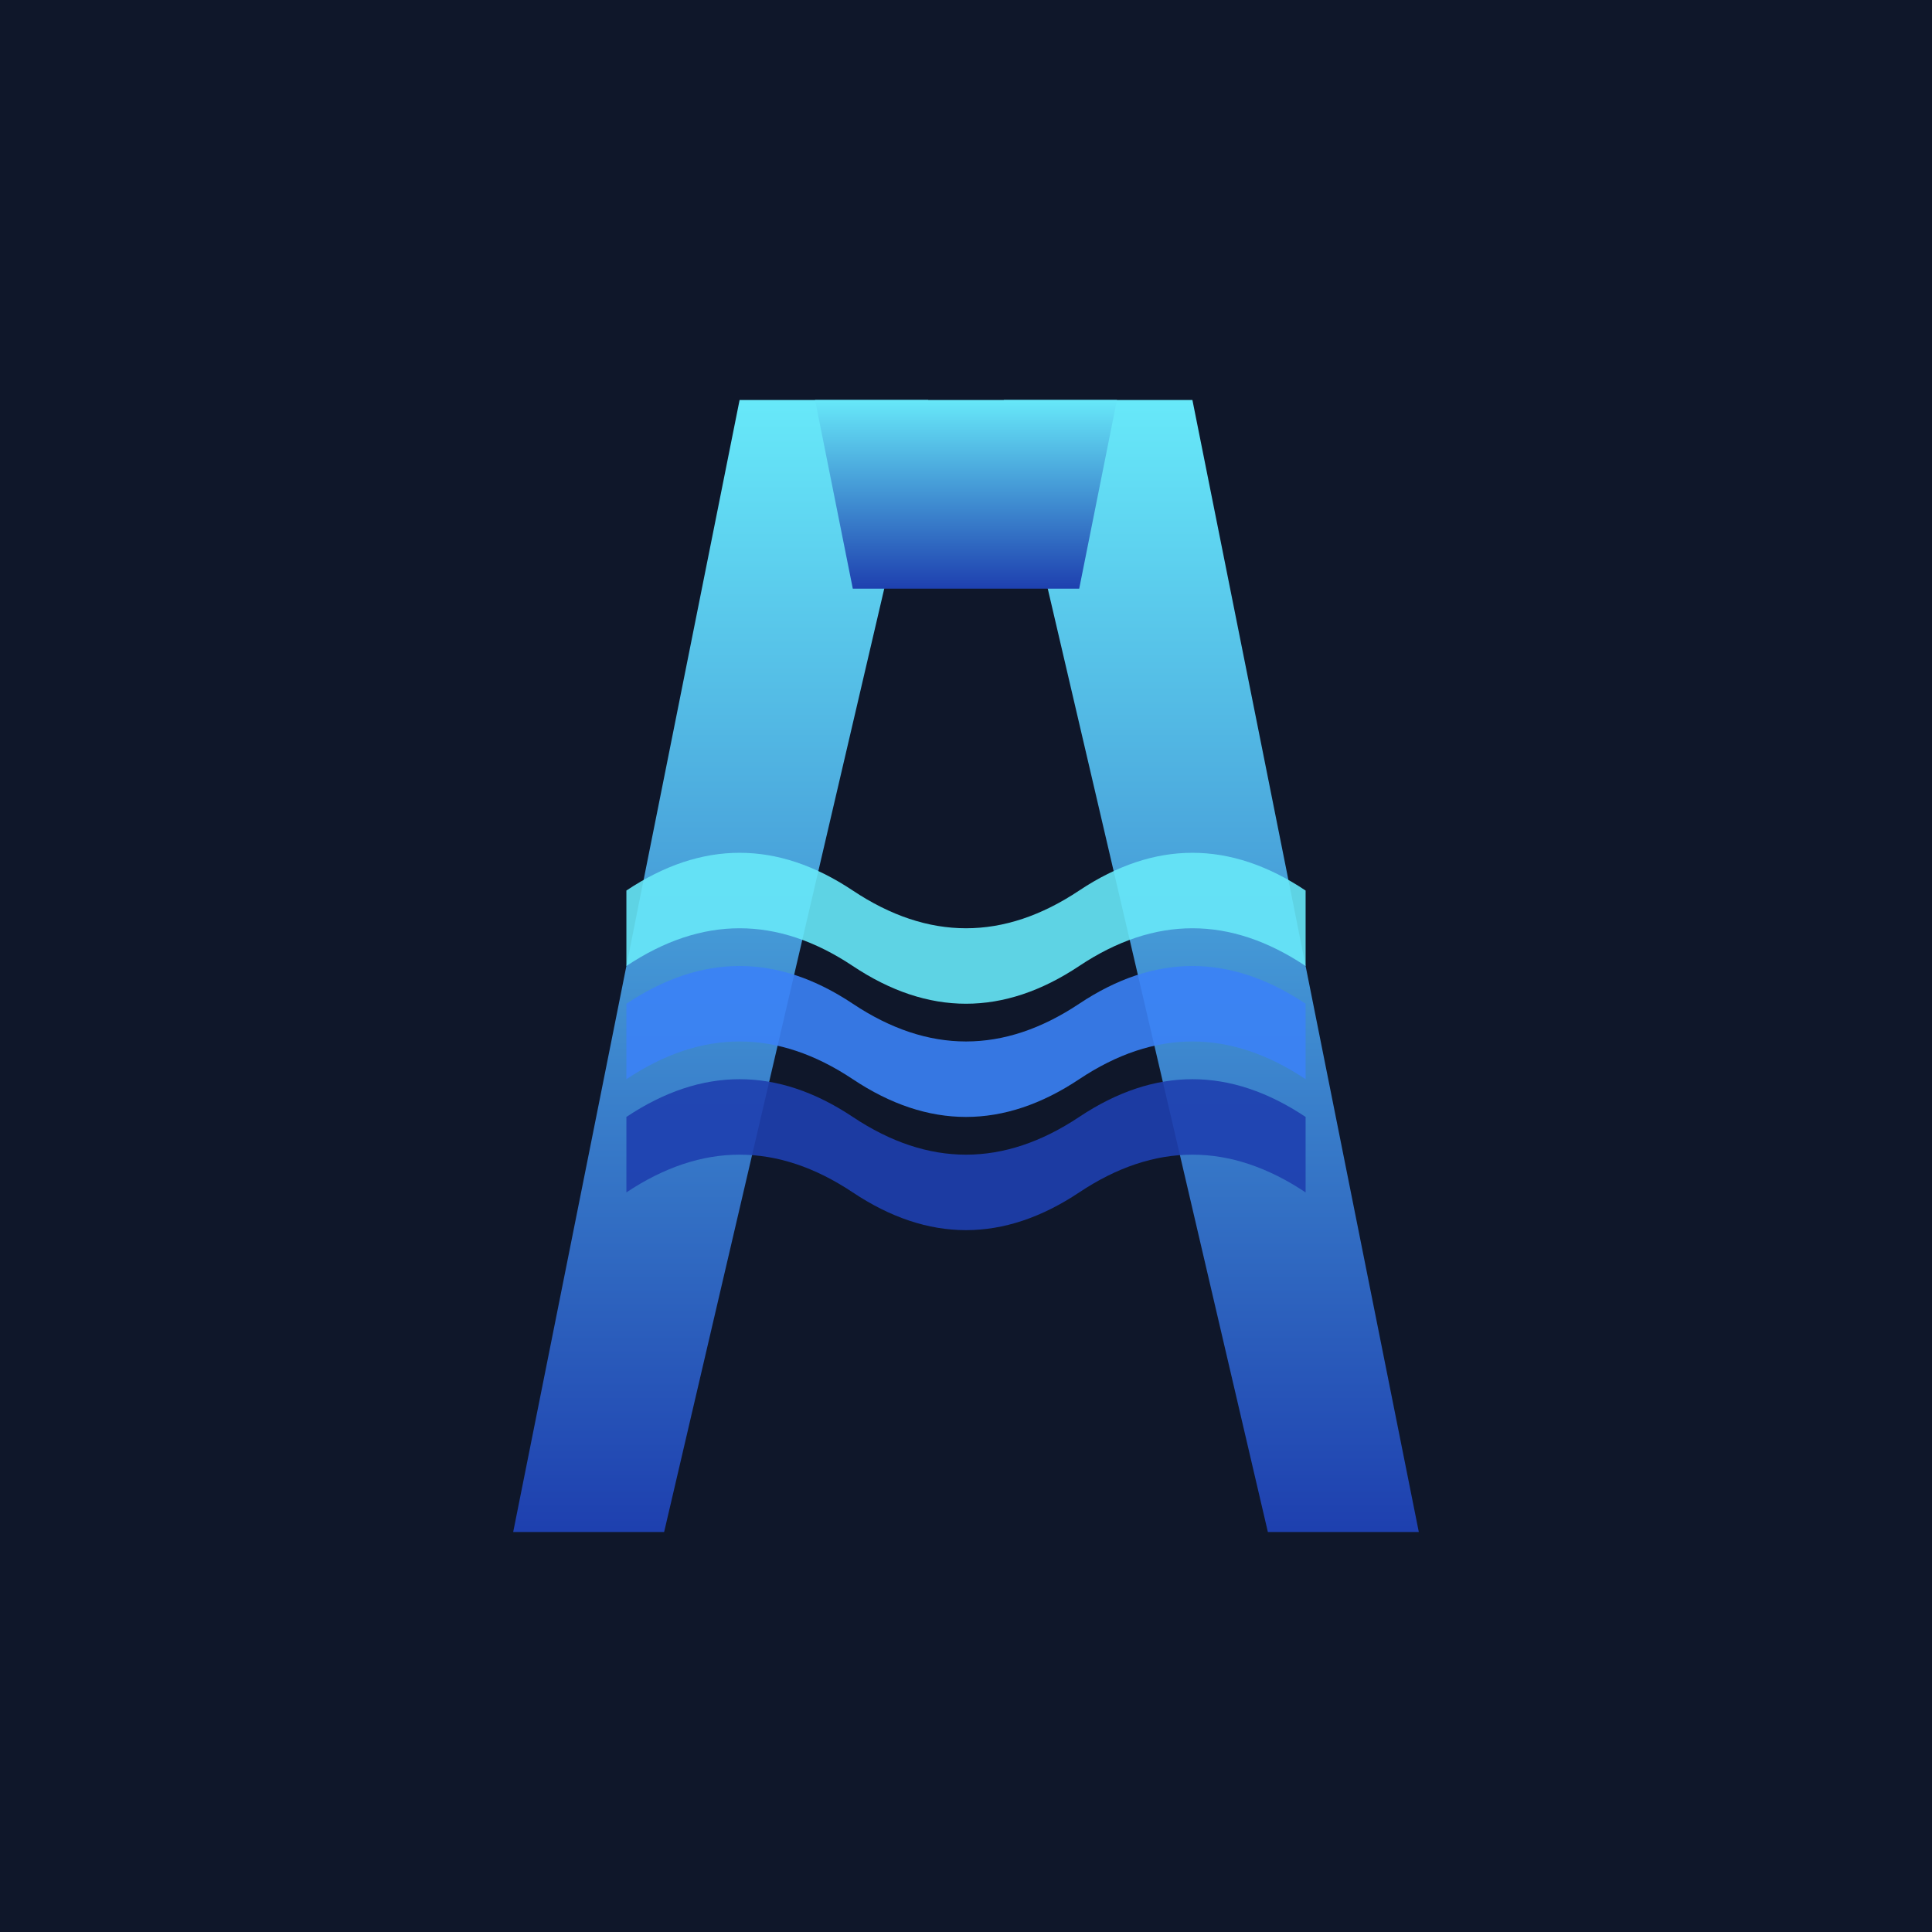
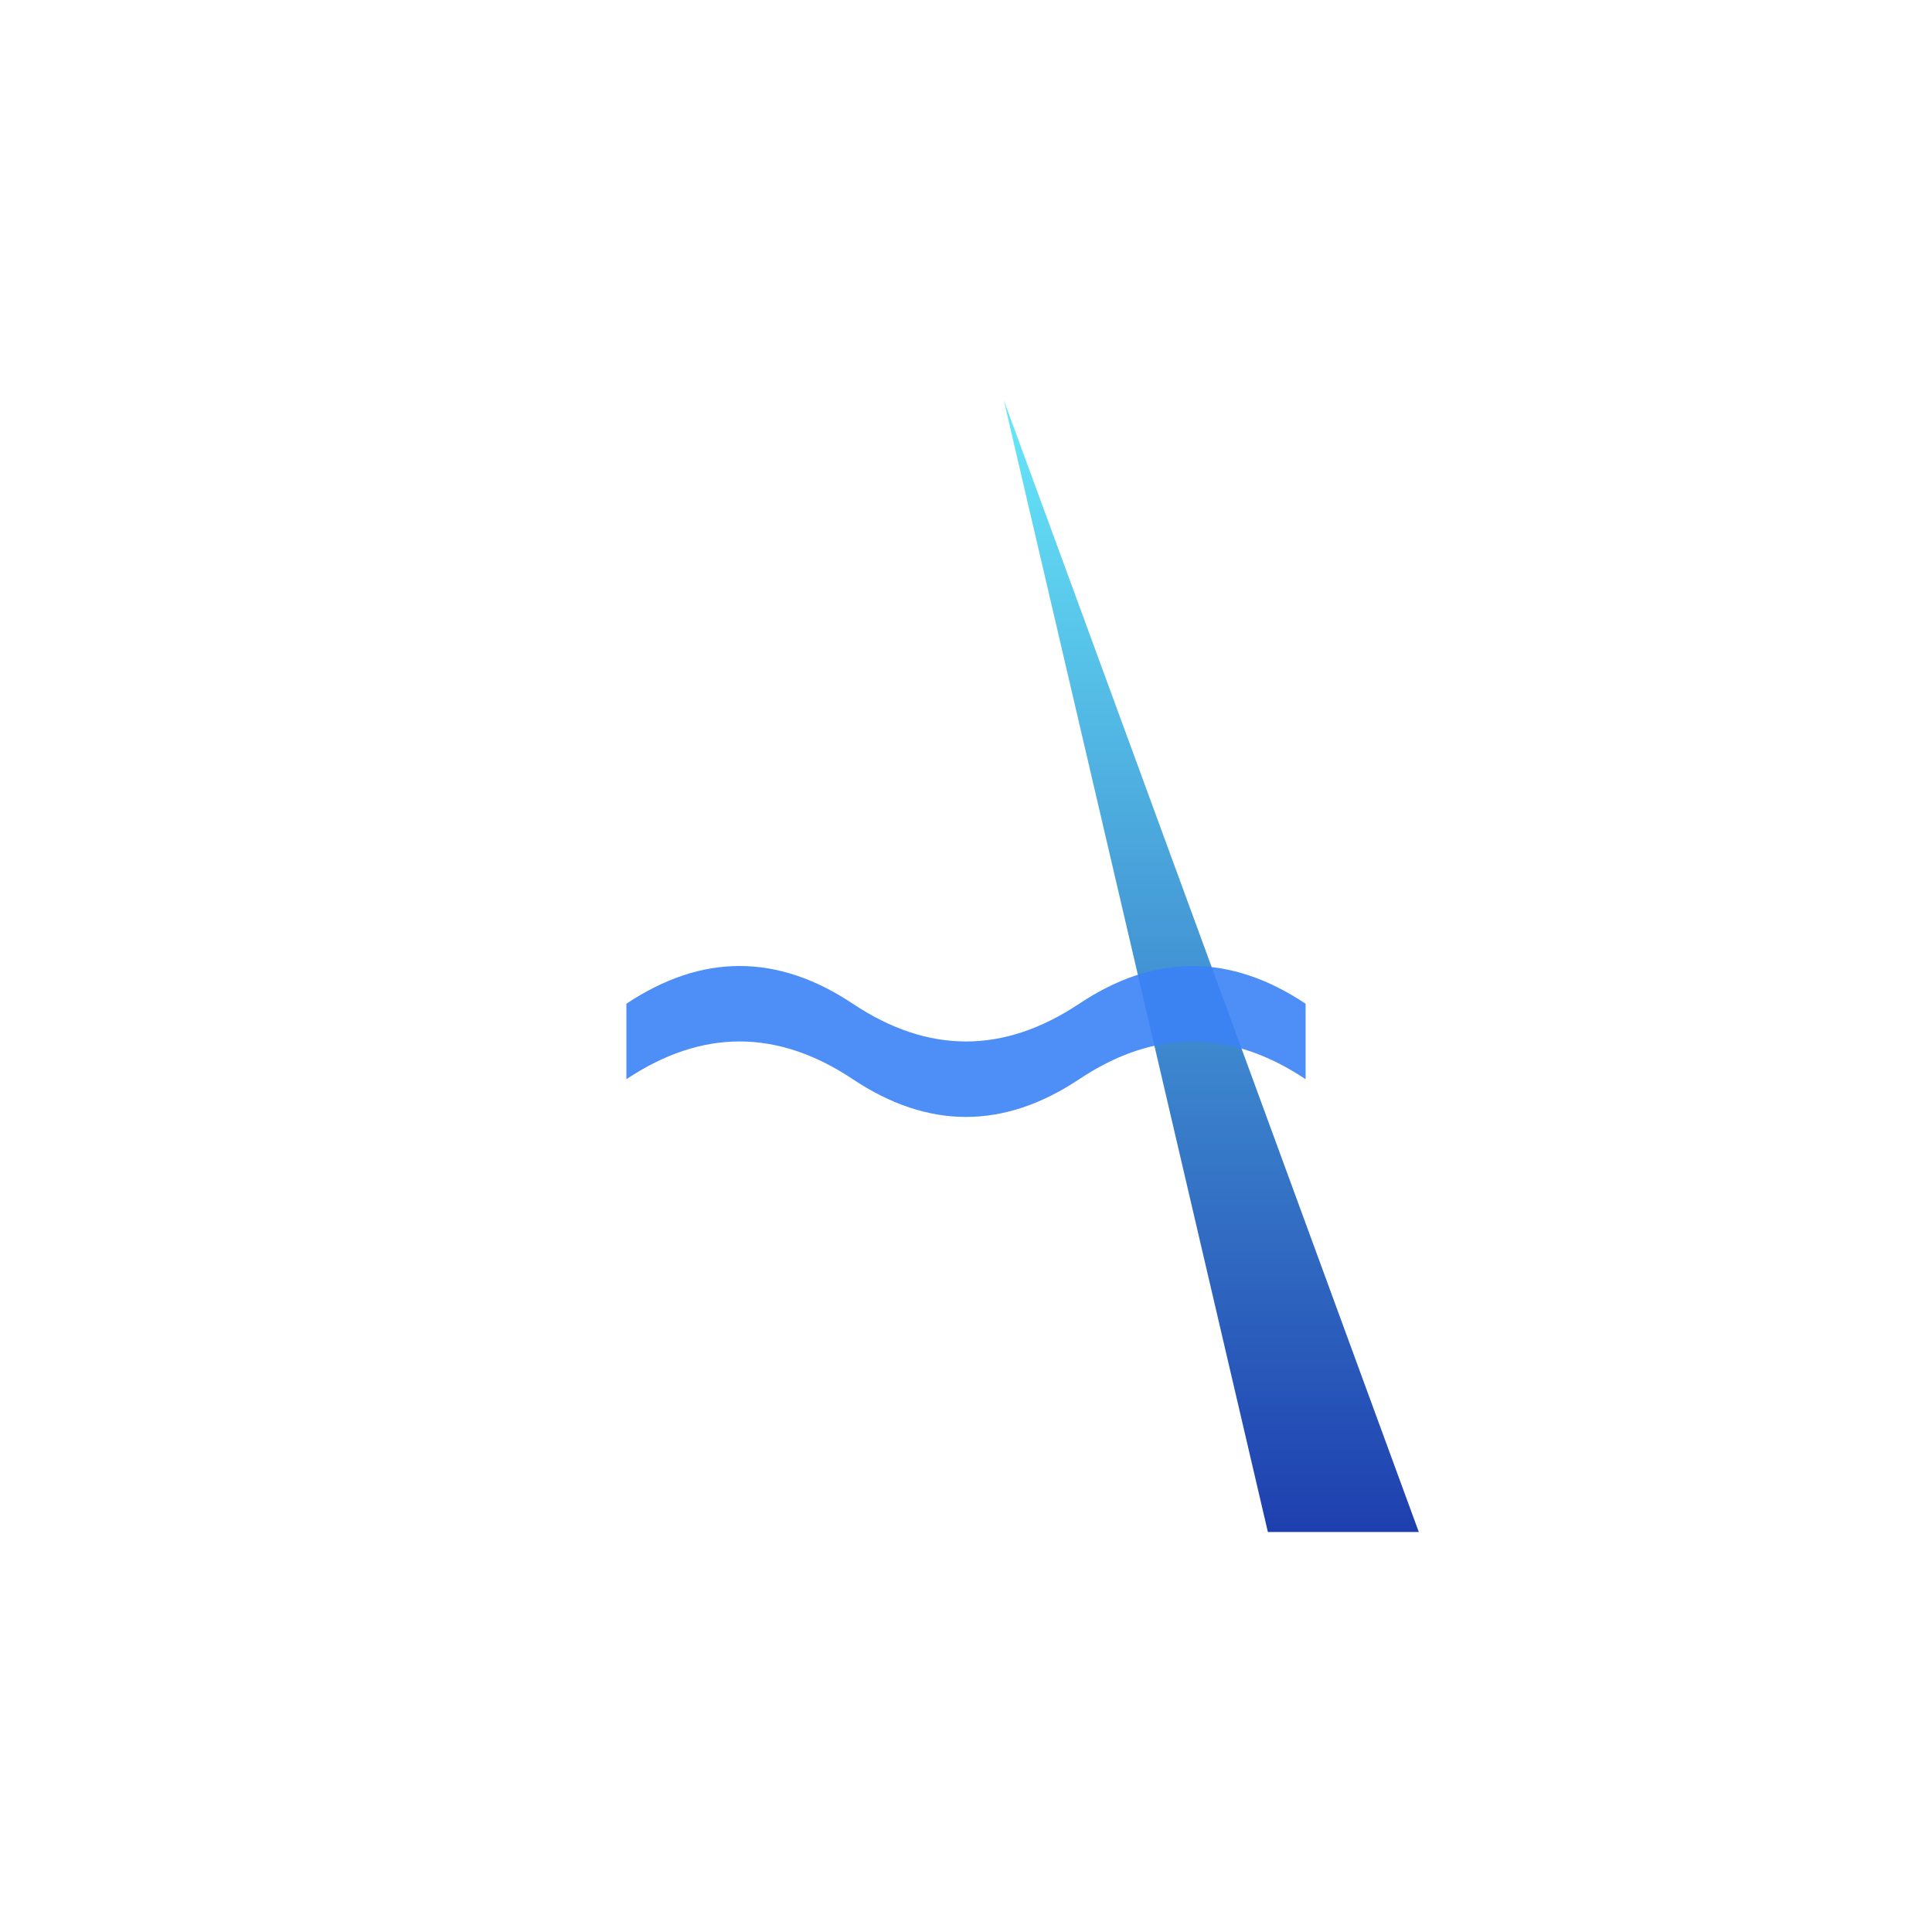
<svg xmlns="http://www.w3.org/2000/svg" viewBox="0 0 512 512">
  <defs>
    <linearGradient id="blueGrad" x1="0%" y1="0%" x2="0%" y2="100%">
      <stop offset="0%" style="stop-color:#67E8F9;stop-opacity:1" />
      <stop offset="100%" style="stop-color:#1E40AF;stop-opacity:1" />
    </linearGradient>
  </defs>
-   <rect width="512" height="512" fill="#0F172A" />
  <g transform="translate(256, 256)">
-     <path d="M -120 150 L -60 -150 L -10 -150 L -80 150 Z" fill="url(#blueGrad)" />
-     <path d="M 10 -150 L 60 -150 L 120 150 L 80 150 Z" fill="url(#blueGrad)" />
-     <path d="M -40 -150 L 40 -150 L 30 -100 L -30 -100 Z" fill="url(#blueGrad)" />
-     <path d="M -90 -20 Q -60 -40, -30 -20 T 30 -20 T 90 -20 L 90 0 Q 60 -20, 30 0 T -30 0 T -90 0 Z" fill="#67E8F9" opacity="0.9" />
+     <path d="M 10 -150 L 120 150 L 80 150 Z" fill="url(#blueGrad)" />
    <path d="M -90 10 Q -60 -10, -30 10 T 30 10 T 90 10 L 90 30 Q 60 10, 30 30 T -30 30 T -90 30 Z" fill="#3B82F6" opacity="0.9" />
-     <path d="M -90 40 Q -60 20, -30 40 T 30 40 T 90 40 L 90 60 Q 60 40, 30 60 T -30 60 T -90 60 Z" fill="#1E40AF" opacity="0.9" />
  </g>
</svg>